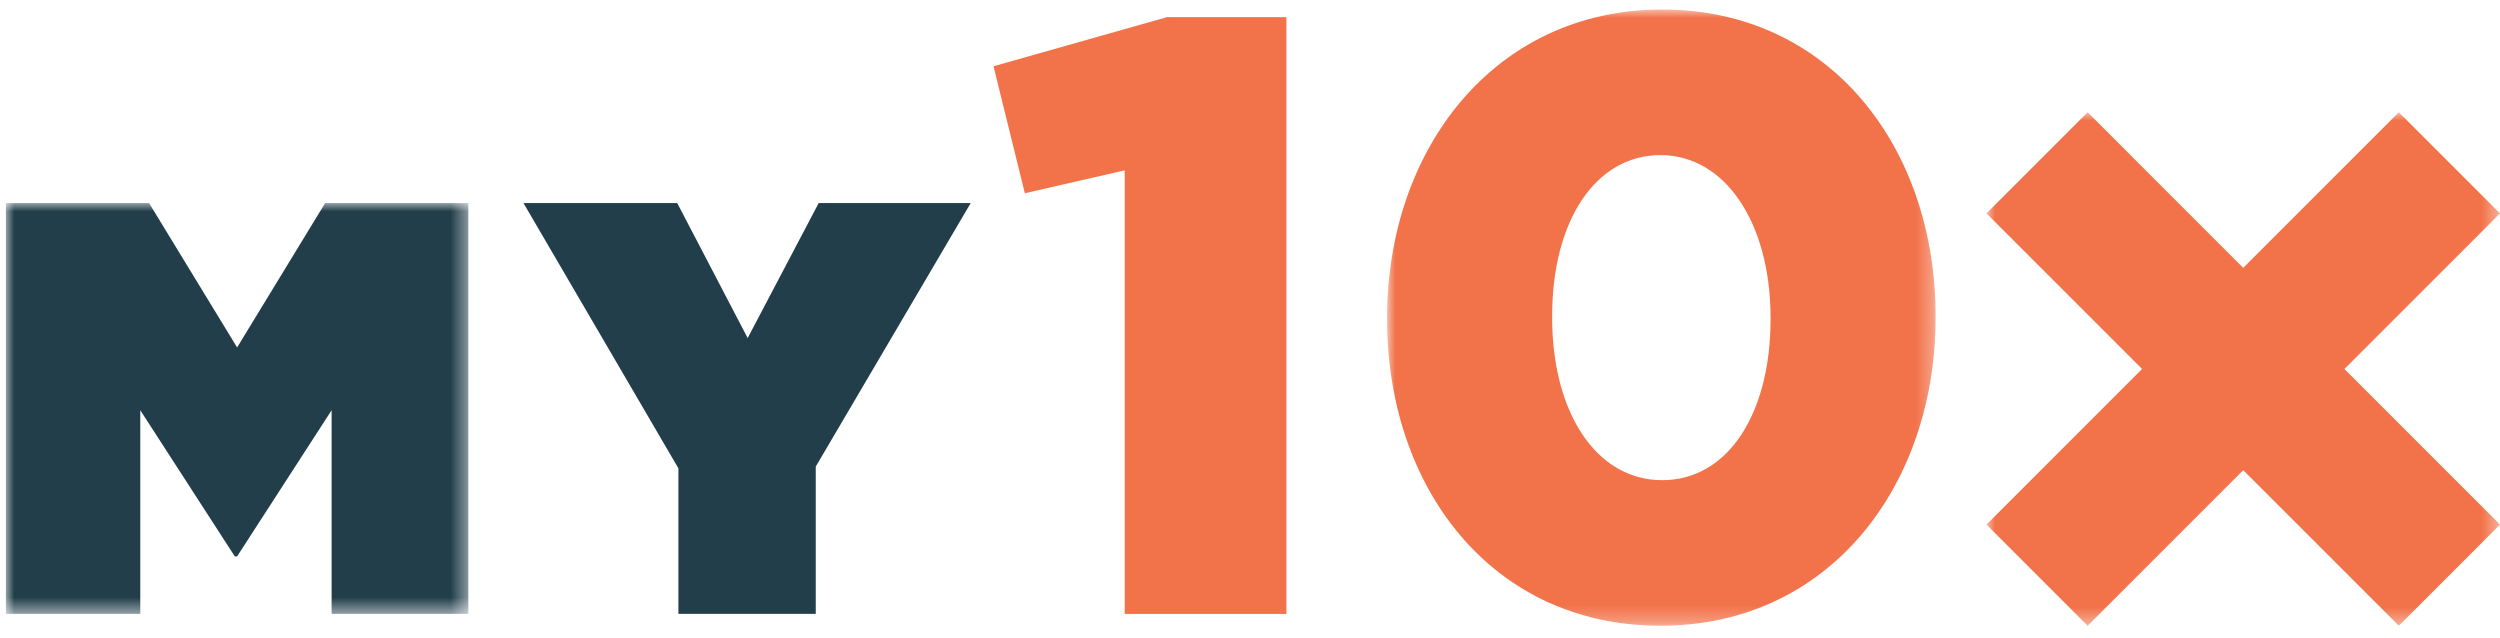
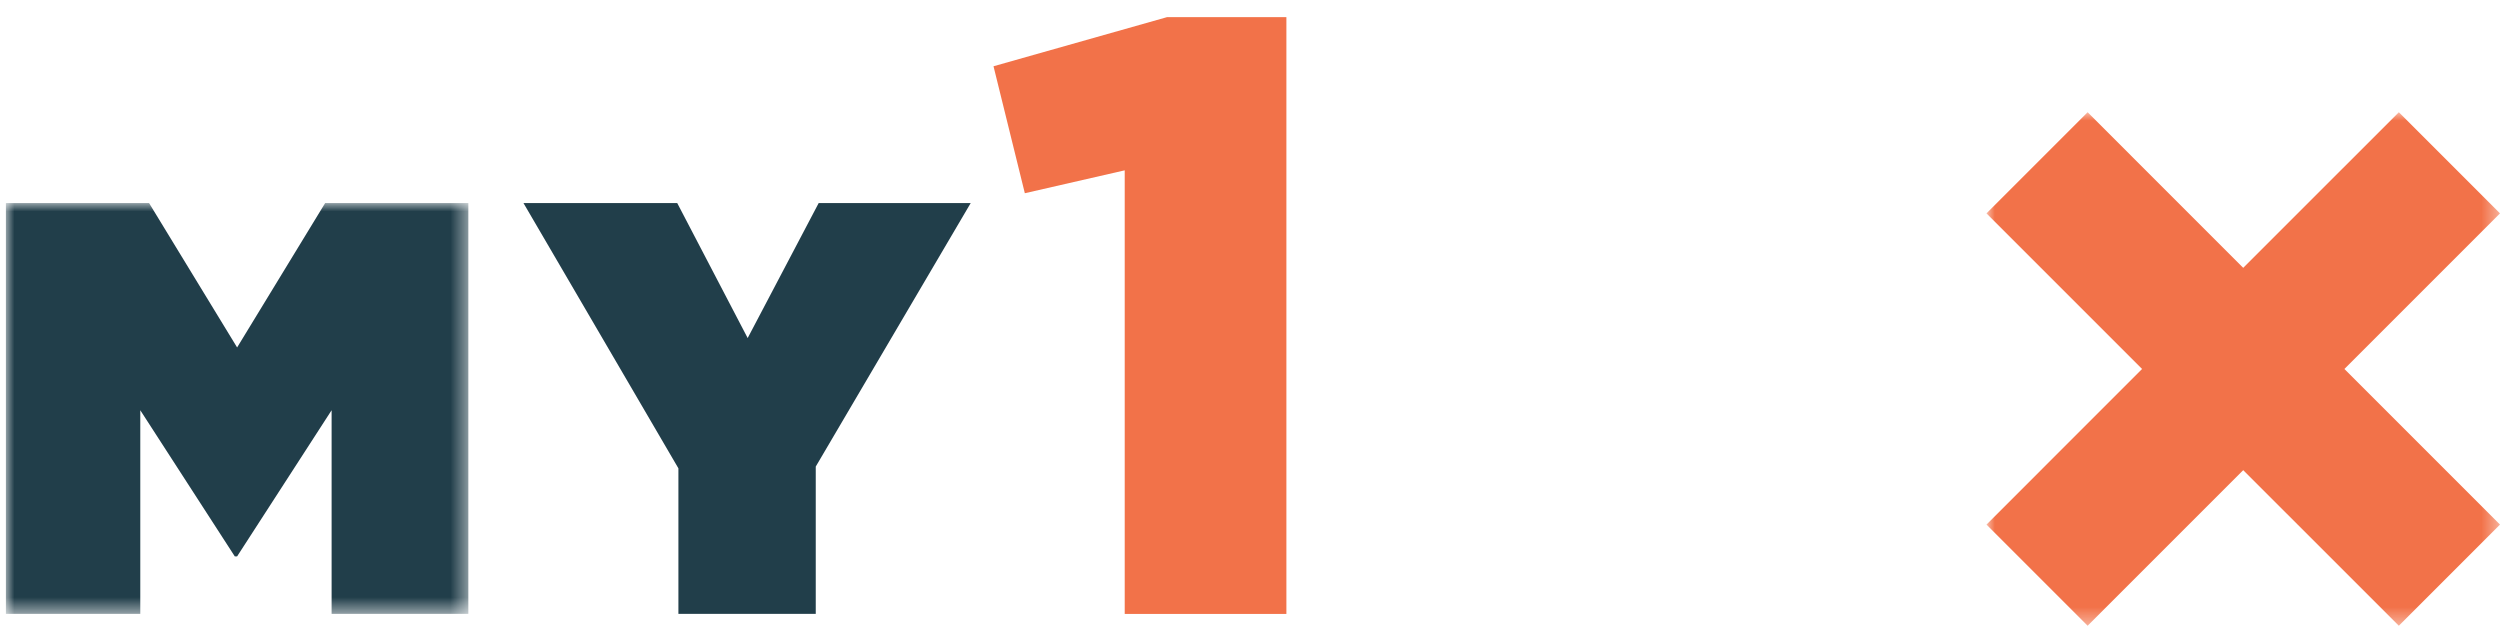
<svg xmlns="http://www.w3.org/2000/svg" xmlns:xlink="http://www.w3.org/1999/xlink" viewBox="0 0 149 38">
  <defs>
-     <polygon id="a" points="0 0 32.691 0 32.691 36.727 0 36.727" />
    <polygon id="c" points="0 0 30.606 0 30.606 30.606 0 30.606" />
    <polygon id="e" points="0 0 27.563 0 27.563 24.485 0 24.485" />
  </defs>
  <g fill="none" fill-rule="evenodd" transform="translate(.351 .568)">
    <polygon fill="#F27249" fill-rule="nonzero" points="69.205 .453 58.862 3.381 60.729 10.948 66.682 9.584 66.682 36.021 76.318 36.021 76.318 .453" />
    <g transform="translate(82.32)">
      <mask id="b" fill="#fff">
        <use xlink:href="#a" />
      </mask>
-       <path fill="#F27249" fill-rule="nonzero" d="M9.837,18.262 C9.837,12.611 12.41,8.677 16.294,8.677 C20.179,8.677 22.854,12.763 22.854,18.363 L22.854,18.464 C22.854,24.064 20.33,28.05 16.395,28.05 C12.46,28.05 9.837,24.013 9.837,18.363 L9.837,18.262 Z M16.294,36.727 C26.385,36.727 32.691,28.352 32.691,18.363 L32.691,18.262 C32.691,8.273 26.434,-0 16.395,-0 C6.356,-0 0,8.374 0,18.363 L0,18.464 C0,28.453 6.204,36.727 16.294,36.727 L16.294,36.727 Z" mask="url(#b)" />
+       <path fill="#F27249" fill-rule="nonzero" d="M9.837,18.262 C9.837,12.611 12.41,8.677 16.294,8.677 C20.179,8.677 22.854,12.763 22.854,18.363 L22.854,18.464 C22.854,24.064 20.33,28.05 16.395,28.05 C12.46,28.05 9.837,24.013 9.837,18.363 L9.837,18.262 Z M16.294,36.727 C26.385,36.727 32.691,28.352 32.691,18.363 L32.691,18.262 C6.356,-0 0,8.374 0,18.363 L0,18.464 C0,28.453 6.204,36.727 16.294,36.727 L16.294,36.727 Z" mask="url(#b)" />
    </g>
    <g transform="translate(118.043 6.121)">
      <mask id="d" fill="#fff">
        <use xlink:href="#c" />
      </mask>
      <polygon fill="#F27249" fill-rule="nonzero" points="24.577 0 15.302 9.274 6.029 0 0 6.029 9.274 15.302 0 24.577 6.029 30.606 15.302 21.333 24.577 30.606 30.606 24.577 21.332 15.302 30.606 6.029" mask="url(#d)" />
    </g>
    <g transform="translate(0 11.535)">
      <mask id="f" fill="#fff">
        <use xlink:href="#e" />
      </mask>
      <polygon fill="#213E4A" fill-rule="nonzero" points="8.01 12.347 13.642 21.057 13.781 21.057 19.413 12.347 19.413 24.485 27.563 24.485 27.563 0 19.028 0 13.781 8.605 8.534 0 0 0 0 24.485 8.01 24.485" mask="url(#f)" />
    </g>
    <polygon fill="#213E4A" fill-rule="nonzero" points="48.442 11.535 44.21 19.58 40.012 11.535 30.848 11.535 40.082 27.345 40.082 36.019 48.268 36.019 48.268 27.239 57.503 11.535" />
  </g>
</svg>